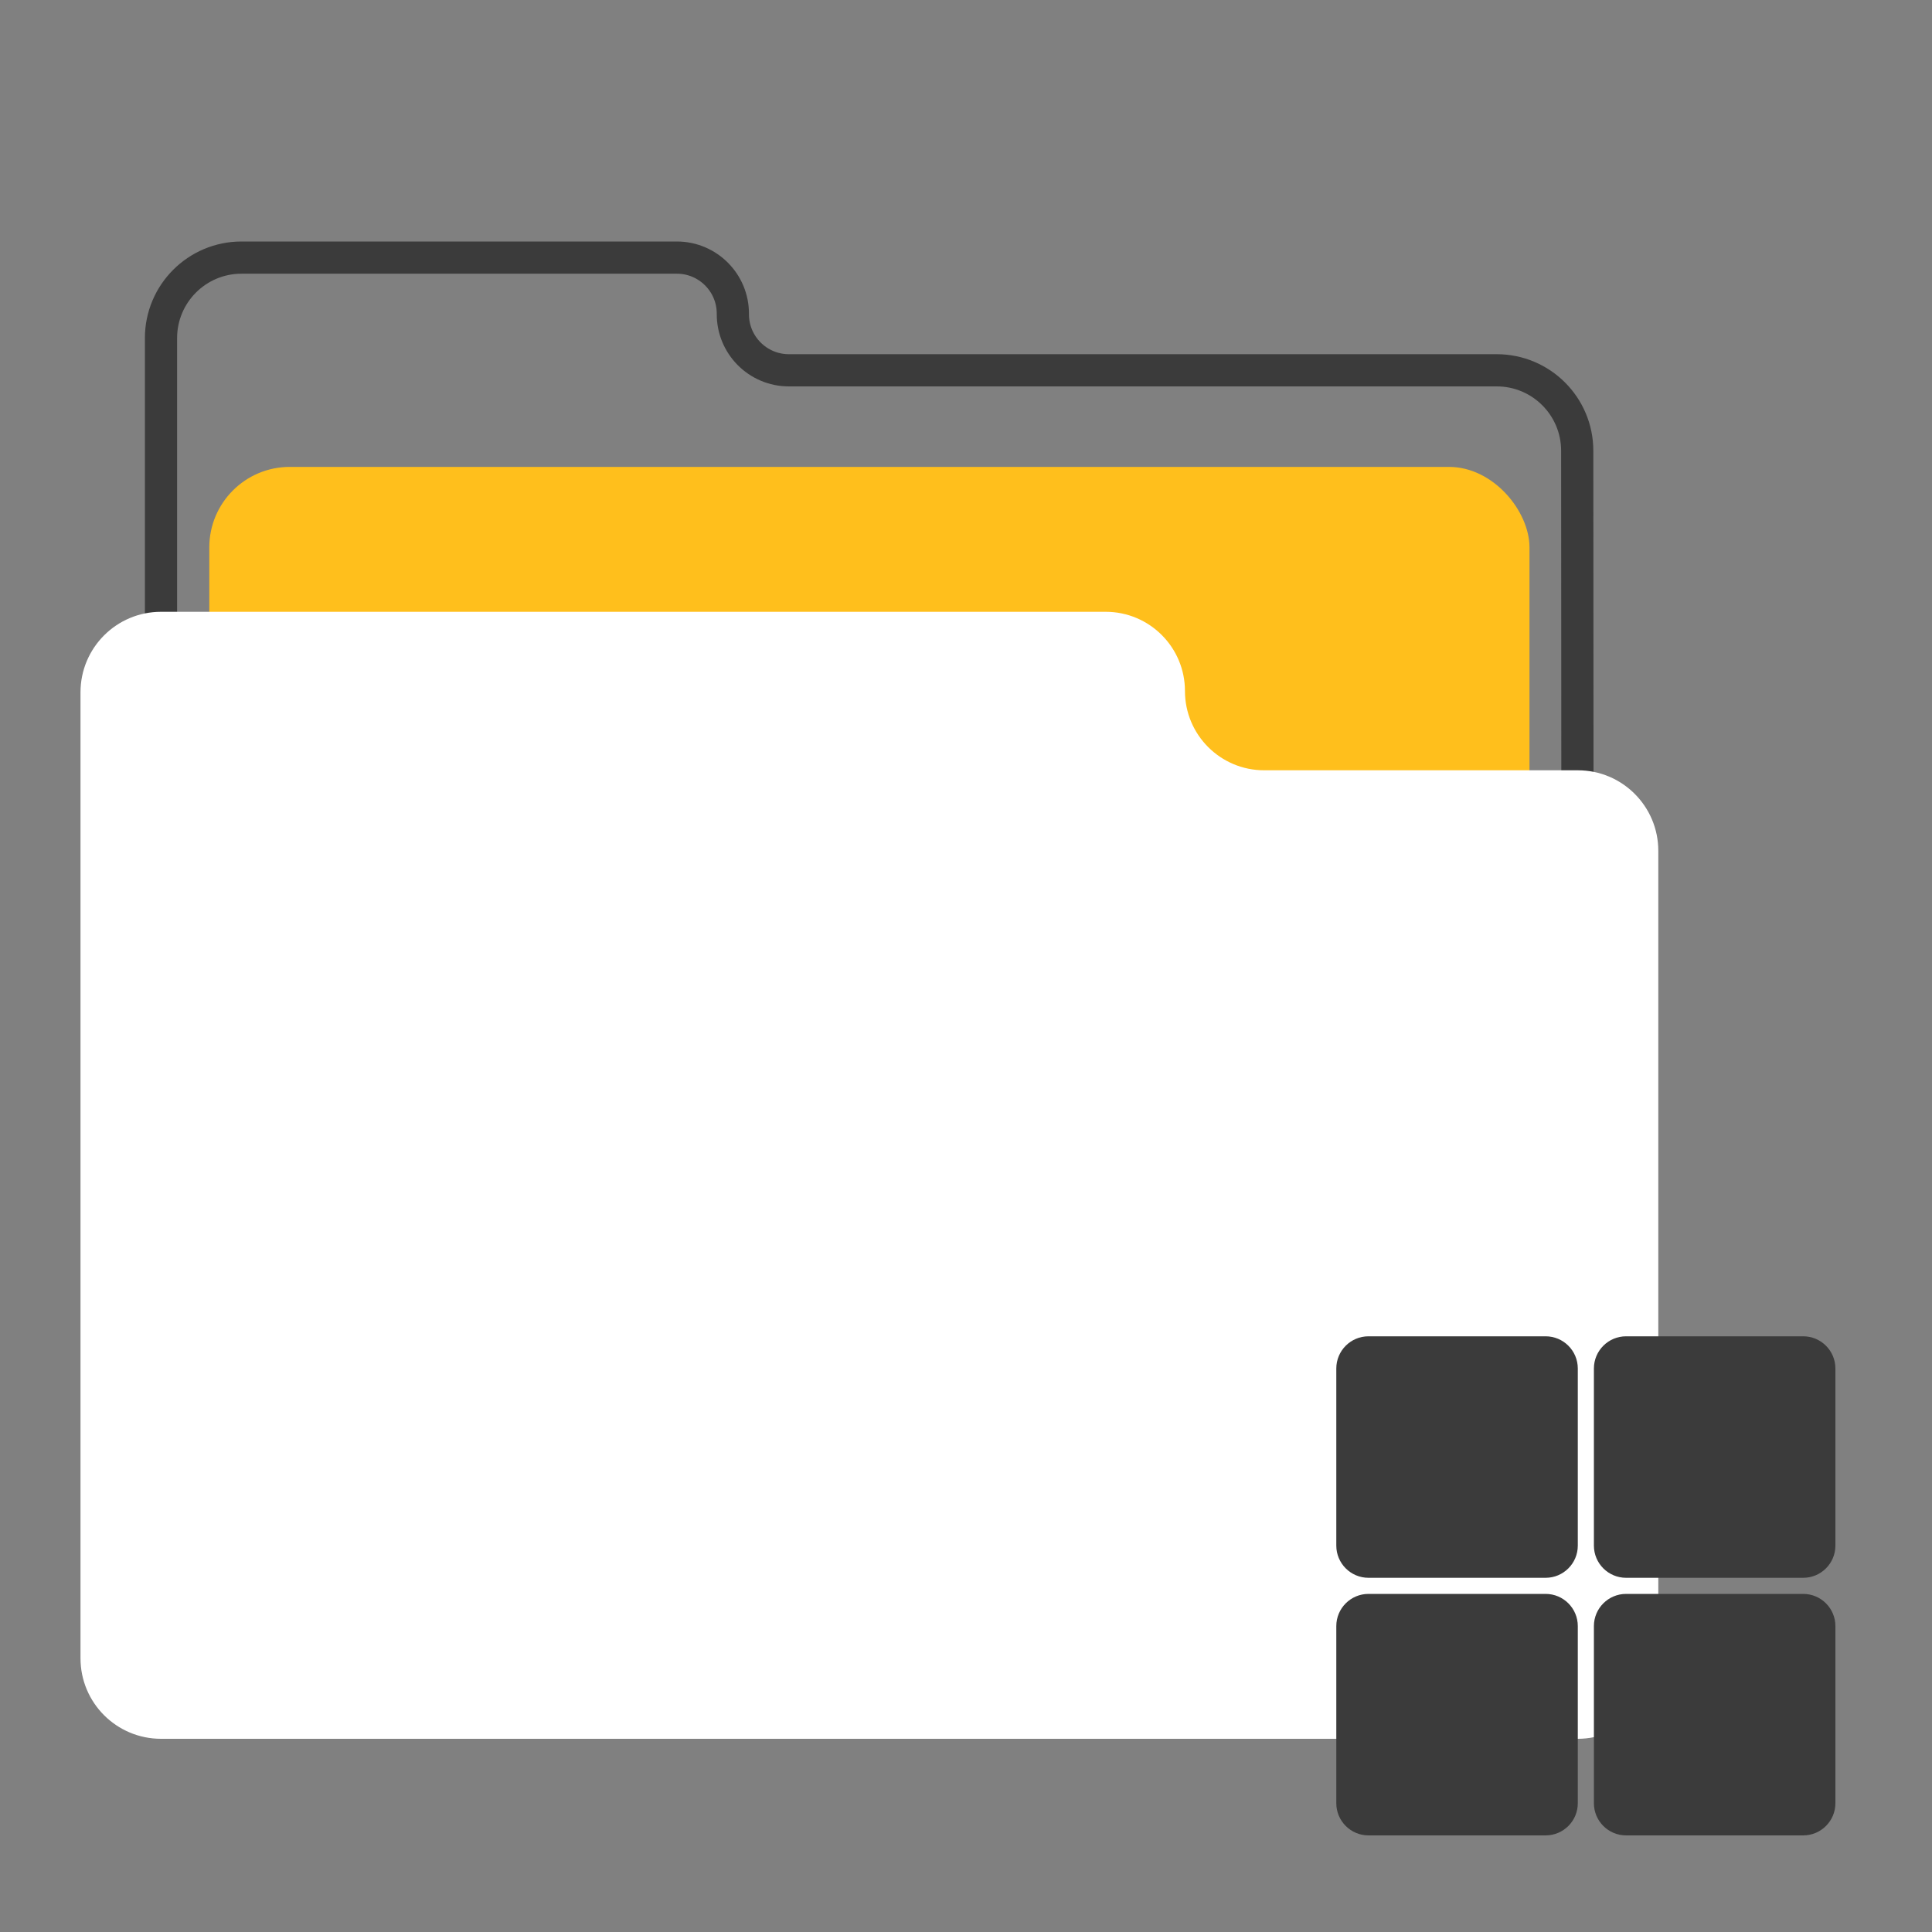
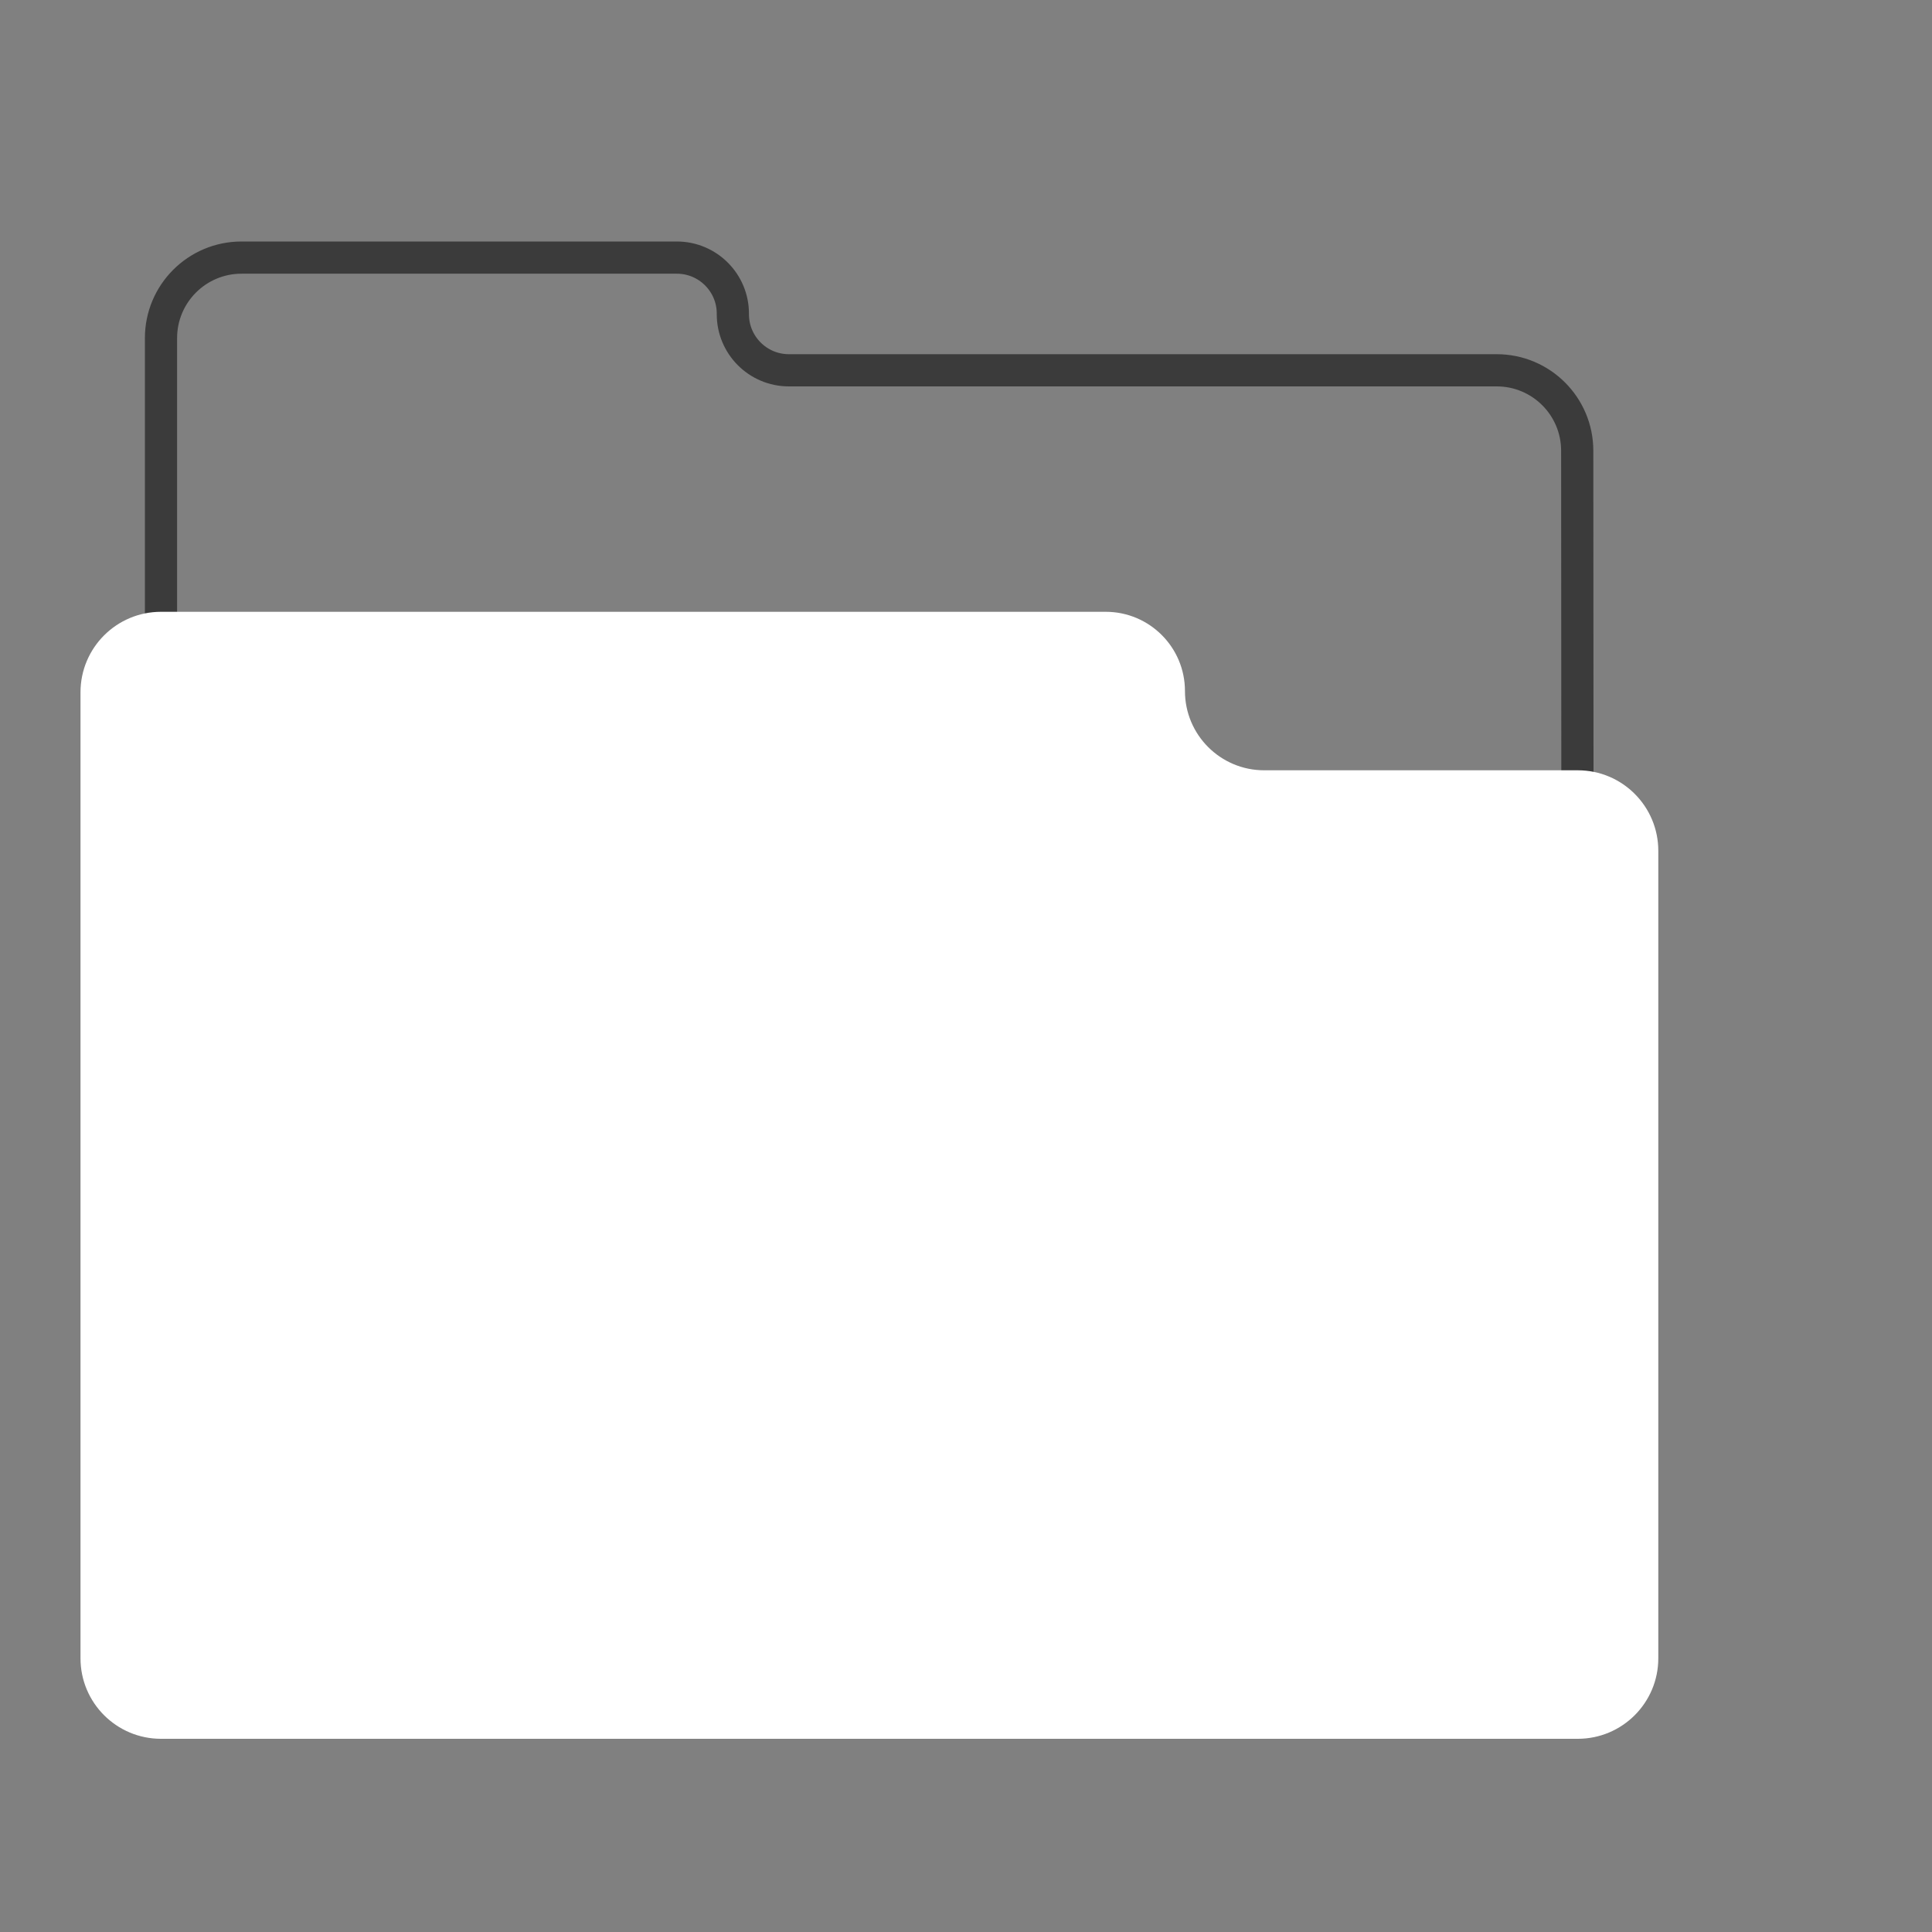
<svg xmlns="http://www.w3.org/2000/svg" width="240" height="240" viewBox="0 0 240 240" fill="none">
  <rect x="0" y="0" width="240" height="240" fill="#808080" stroke="none" />
  <path d="M20 166V42C20 36.477 24.477 32 30 32L84.077 32C87.937 32 91.06 35.14 91.038 39C91.017 42.86 94.14 46 98 46L185.929 46C191.45 46 195.926 50.474 195.929 55.994L195.994 165.994C195.997 171.519 191.519 176 185.994 176H30C24.477 176 20 171.523 20 166Z" stroke="#3B3B3B" stroke-width="4" />
-   <rect x="26" y="58" width="164" height="126" rx="10" fill="#FFBF1C" />
  <path d="M20 216H196C201.523 216 206 211.523 206 206V105.688C206 100.165 201.523 95.688 196 95.688H157.044C151.607 95.688 147.2 91.28 147.2 85.844C147.2 80.407 142.793 76 137.356 76H20C14.477 76 10 80.477 10 86V206C10 211.523 14.477 216 20 216Z" fill="white" />
  <g clip-path="url(#clip0_124_1629)">
    <path d="M166 170C166 167.791 167.791 166 170 166H192C194.209 166 196 167.791 196 170V192C196 194.209 194.209 196 192 196H170C167.791 196 166 194.209 166 192V170Z" fill="#3B3B3B" />
-     <path d="M166 202C166 199.791 167.791 198 170 198H192C194.209 198 196 199.791 196 202V224C196 226.209 194.209 228 192 228H170C167.791 228 166 226.209 166 224V202Z" fill="#3B3B3B" />
    <path d="M198 202C198 199.791 199.791 198 202 198H224C226.209 198 228 199.791 228 202V224C228 226.209 226.209 228 224 228H202C199.791 228 198 226.209 198 224V202Z" fill="#3B3B3B" />
    <path d="M198 170C198 167.791 199.791 166 202 166H224C226.209 166 228 167.791 228 170V192C228 194.209 226.209 196 224 196H202C199.791 196 198 194.209 198 192V170Z" fill="#3B3B3B" />
  </g>
  <defs>
    <clipPath id="clip0_124_1629">
-       <rect width="62" height="62" fill="white" transform="translate(166 166)" />
-     </clipPath>
+       </clipPath>
  </defs>
</svg>